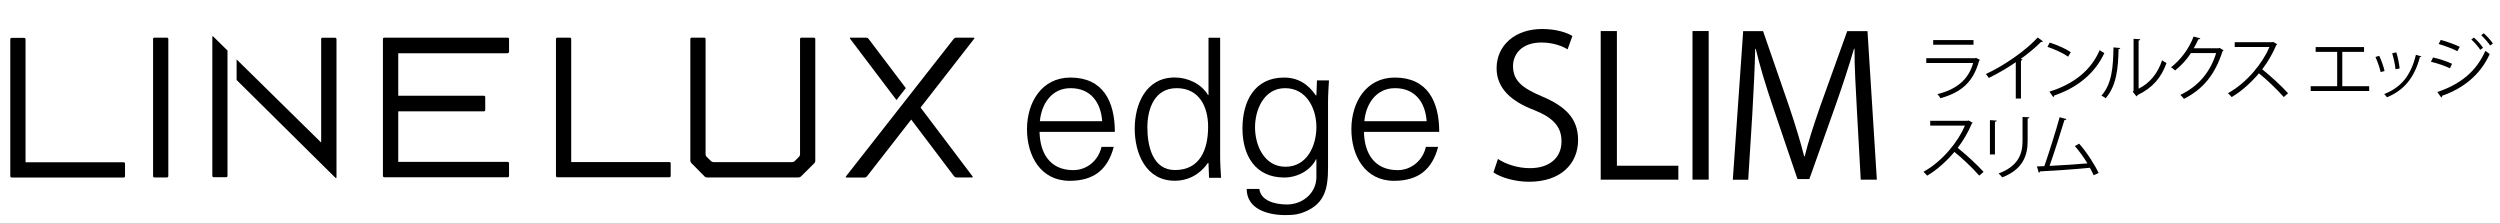
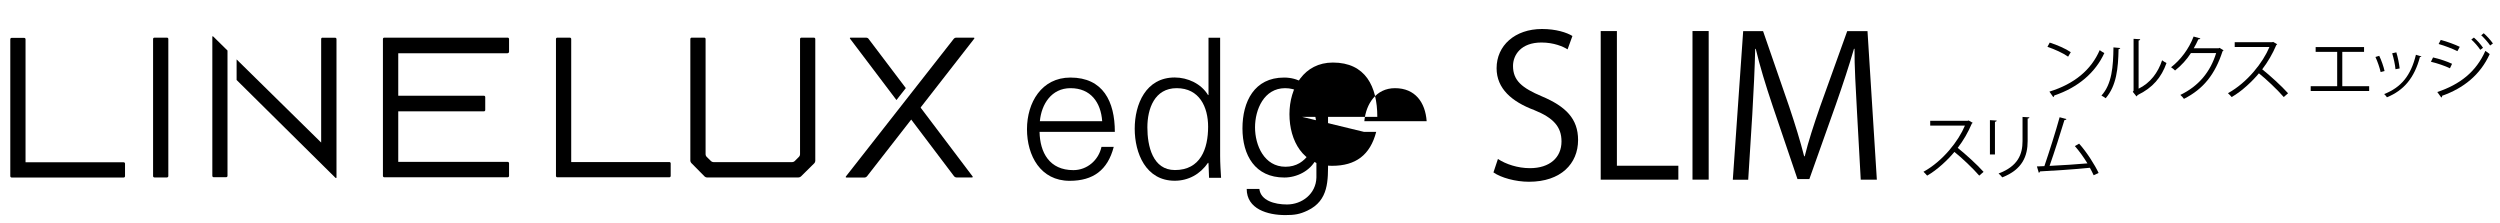
<svg xmlns="http://www.w3.org/2000/svg" id="_レイヤー_1" viewBox="0 0 318.14 28.35">
  <defs>
    <style>.cls-1{fill:none;}</style>
  </defs>
  <path d="M19.65,4.79h1.6c.1,0,.17.08.17.17v17.45c0,.09-.08.17-.17.17h-1.6c-.1,0-.17-.08-.17-.17V4.96c0-.1.08-.17.17-.17Z" />
  <path d="M3.25,20.64V4.99c0-.09-.08-.17-.17-.17h-1.6c-.1,0-.17.08-.17.17v17.43c0,.09.08.17.17.17h14.26c.1,0,.17-.08.17-.17v-1.6c0-.09-.08-.17-.17-.17H3.25Z" />
  <path d="M72.69,20.61V4.96c0-.09-.08-.17-.17-.17h-1.6c-.1,0-.17.08-.17.17v17.43c0,.1.08.17.17.17h14.26c.1,0,.17-.08.17-.17v-1.6c0-.1-.08-.17-.17-.17h-12.49Z" />
  <path d="M64.61,6.76c.09,0,.17-.08.17-.17v-1.63c0-.09-.08-.17-.17-.17h-15.71c-.1,0-.17.08-.17.17v17.43c0,.09.08.17.17.17h15.71c.09,0,.17-.08.17-.17v-1.62c0-.09-.08-.17-.17-.17h-13.93v-6.43h10.9c.1,0,.17-.08.17-.17v-1.65c0-.1-.08-.17-.17-.17h-10.9v-5.4h13.93Z" />
  <path d="M110.32,22.45c-.06.08-.18.14-.28.14h-2.32c-.1,0-.12-.06-.07-.14l13.73-17.52c.06-.08.18-.14.28-.14h2.24c.1,0,.12.06.07.14l-13.65,17.52Z" />
  <path d="M89.98,22.59c-.1,0-.23-.06-.3-.12l-1.71-1.73c-.07-.07-.12-.2-.12-.29V4.96c0-.09.08-.17.17-.17h1.6c.1,0,.17.08.17.17v14.69c0,.1.06.23.12.29l.58.57c.07.07.2.12.3.12h10.03c.1,0,.23-.05.3-.12l.57-.57c.07-.07.12-.2.12-.3V4.96c0-.09.08-.17.17-.17h1.6c.09,0,.17.08.17.17v15.52c0,.1-.06.23-.12.29l-1.71,1.69c-.07.07-.2.12-.3.12h-11.66Z" />
  <path d="M121.7,22.58c-.1,0-.22-.06-.28-.14l-6.51-8.61c-.06-.08-.06-.2,0-.28l.93-1.33c.05-.08.15-.08.2,0l7.72,10.22c.06.08.03.14-.07.14h-1.99Z" />
  <path d="M114.08,12.73l-5.9-7.8c-.06-.08-.03-.14.07-.14h1.99c.1,0,.22.06.28.14l4.75,6.28-1.19,1.52Z" />
  <path d="M28.95,6.43l-1.81-1.78c-.07-.07-.12-.04-.12.05v17.68c0,.1.08.17.17.17h1.59c.1,0,.17-.08.17-.17V6.43Z" />
  <path d="M41.04,4.79c-.1,0-.17.08-.17.17v13.18l-10.76-10.58v2.62l12.55,12.42c.07.07.16.08.16-.02V4.97c0-.09-.08-.17-.17-.17h-1.6Z" />
  <path d="M132.29,16.78c.05,2.64,1.26,4.87,4.3,4.87,1.75,0,3.21-1.26,3.58-2.96h1.56c-.77,2.96-2.62,4.32-5.61,4.32-3.7,0-5.43-3.19-5.43-6.57s1.85-6.57,5.53-6.57c4.15,0,5.65,3.04,5.65,6.91h-9.58ZM140.26,15.42c-.17-2.39-1.46-4.2-4.03-4.2-2.42,0-3.7,2.03-3.9,4.2h7.93Z" />
  <path d="M153.79,20.8l-.05-.1c-1.01,1.48-2.52,2.3-4.25,2.3-3.68,0-5.09-3.51-5.09-6.62s1.41-6.52,5.09-6.52c1.65,0,3.38.79,4.25,2.25l.05-.05v-7.26h1.48v15.04c0,.96.07,1.95.12,2.79h-1.53l-.07-1.83ZM149.74,11.22c-2.82,0-3.73,2.62-3.73,4.99s.67,5.43,3.51,5.43c3.24,0,4.22-2.69,4.22-5.51,0-2.52-1.11-4.91-4-4.91" />
  <path d="M167.59,10.23h1.53c-.05.84-.12,1.83-.12,2.79v7.43c0,2.47.12,5.06-2.62,6.35-.99.47-1.65.57-2.82.57-2.25,0-4.91-.77-4.91-3.33h1.61c.17,1.48,1.93,1.98,3.51,1.98,1.93,0,3.7-1.36,3.75-3.43v-2.32h-.05c-.72,1.46-2.42,2.32-4.03,2.32-3.73,0-5.33-2.84-5.33-6.25s1.51-6.47,5.29-6.47c1.8,0,3.09.86,4.07,2.3l.05-.1.07-1.83ZM163.54,11.22c-2.69,0-3.83,2.72-3.83,4.99s1.16,5.01,3.88,5.01,3.93-2.64,3.93-5.06-1.31-4.94-3.98-4.94" />
-   <path d="M173.57,16.78c.05,2.64,1.26,4.87,4.3,4.87,1.75,0,3.21-1.26,3.58-2.96h1.56c-.77,2.96-2.62,4.32-5.61,4.32-3.7,0-5.43-3.19-5.43-6.57s1.85-6.57,5.53-6.57c4.15,0,5.65,3.04,5.65,6.91h-9.58ZM181.55,15.42c-.17-2.39-1.46-4.2-4.03-4.2-2.42,0-3.7,2.03-3.9,4.2h7.93Z" />
+   <path d="M173.57,16.78h1.56c-.77,2.96-2.62,4.32-5.61,4.32-3.7,0-5.43-3.19-5.43-6.57s1.85-6.57,5.53-6.57c4.15,0,5.65,3.04,5.65,6.91h-9.58ZM181.55,15.42c-.17-2.39-1.46-4.2-4.03-4.2-2.42,0-3.7,2.03-3.9,4.2h7.93Z" />
  <path d="M199.48,6.28c-.55-.35-1.74-.87-3.32-.87-2.63,0-3.62,1.61-3.62,2.98,0,1.86,1.14,2.8,3.67,3.87,3.05,1.29,4.61,2.85,4.61,5.56,0,3-2.18,5.31-6.25,5.31-1.71,0-3.57-.52-4.52-1.19l.57-1.71c1.02.67,2.53,1.17,4.07,1.17,2.53,0,4.02-1.36,4.02-3.4,0-1.86-1.02-3-3.47-3.99-2.85-1.07-4.79-2.73-4.79-5.33,0-2.88,2.33-4.99,5.78-4.99,1.79,0,3.15.45,3.87.89l-.62,1.71Z" />
  <path d="M213.57,22.86h-9.87V3.95h2.06v17.14h7.82v1.76Z" />
  <path d="M215.38,3.95h2.06v18.91h-2.06V3.95Z" />
  <path d="M238.82,22.86h-2.03l-.47-8.51c-.15-2.71-.35-6.2-.32-8.14h-.07c-.62,2.13-1.39,4.47-2.31,7.1l-3.37,9.48h-1.51l-3.15-9.28c-.92-2.73-1.64-5.11-2.16-7.29h-.07c-.05,2.31-.2,5.43-.37,8.34l-.52,8.31h-1.96l1.32-18.91h2.53l3.32,9.6c.79,2.36,1.41,4.37,1.91,6.33h.07c.47-1.91,1.12-3.9,1.96-6.33l3.45-9.6h2.58l1.19,18.91Z" />
  <rect class="cls-1" width="243.78" height="28.35" />
-   <path d="M251.98,7.62s-.06.07-.12.09c-.74,2.72-2.24,4.04-4.93,4.79-.08-.16-.25-.39-.38-.52,2.45-.61,3.97-1.87,4.54-3.96h-5.96v-.61h6.23l.09-.05.53.27ZM251.14,5.69h-5.13v-.59h5.13v.59Z" />
-   <path d="M259.99,5.27s-.09.07-.17.07c-.03,0-.05,0-.09,0-.69.7-1.69,1.52-2.57,2.15.07.03.18.08.22.1-.02.05-.1.11-.2.12v4.83h-.66v-4.63c-.95.67-2.2,1.4-3.43,2.01-.09-.14-.25-.37-.38-.5,2.46-1.13,5.15-3.06,6.6-4.65l.68.5Z" />
  <path d="M260.84,5.42c.94.3,2.02.77,2.68,1.22l-.34.57c-.65-.46-1.71-.94-2.63-1.25l.29-.54ZM260.8,11.66c3.2-.99,5.32-2.78,6.4-5.28.19.15.4.27.59.37-1.13,2.47-3.32,4.38-6.37,5.4,0,.08-.06.17-.13.21l-.49-.7Z" />
  <path d="M269.81,6.11c0,.08-.09.13-.21.15-.05,2.42-.25,4.63-1.64,6.24-.14-.11-.36-.24-.54-.34,1.34-1.46,1.5-3.71,1.53-6.13l.86.08ZM272.14,11.29c1.5-.73,2.48-2.04,3-3.62.14.12.41.27.56.35-.64,1.82-1.76,3.16-3.67,4.07-.03.07-.09.14-.15.18l-.47-.59.1-.13v-6.61l.84.05c0,.08-.07.15-.2.17v6.14Z" />
  <path d="M282.97,6.4s-.08.09-.14.13c-.95,2.92-2.42,4.79-4.91,6.05-.11-.15-.28-.36-.46-.5,2.36-1.14,3.82-2.94,4.56-5.33h-3.21c-.52.81-1.22,1.59-2.02,2.22-.13-.13-.33-.3-.51-.41,1.22-.95,2.26-2.32,2.87-3.91l.86.24c-.04.09-.14.12-.26.12-.18.4-.37.77-.58,1.13h3.17l.11-.05.51.31Z" />
  <path d="M289.8,5.62s-.06.08-.12.1c-.49,1.14-1.06,2.13-1.8,3.1.98.78,2.46,2.12,3.29,3.05l-.55.48c-.79-.92-2.24-2.29-3.16-3.02-.79.96-2.16,2.28-3.47,3.02-.1-.13-.32-.36-.47-.49,2.49-1.37,4.47-3.93,5.28-5.88h-4.42v-.61h4.77l.12-.04.52.3Z" />
  <path d="M294.68,5.99h6.16v.61h-2.77v4.37h3.42v.61h-7.44v-.61h3.37v-4.37h-2.74v-.61Z" />
  <path d="M302.77,7.1c.27.55.57,1.41.68,1.94l-.5.13c-.11-.52-.39-1.34-.66-1.92l.49-.15ZM308.14,7.17c-.02.08-.11.1-.19.09-.7,2.63-2.03,4.24-4.2,5.12-.07-.11-.23-.31-.35-.41,2.15-.85,3.39-2.32,4.04-5l.7.21ZM304.95,6.67c.19.6.36,1.47.42,2.04l-.53.1c-.05-.58-.23-1.4-.42-2.03l.53-.12Z" />
  <path d="M309.62,7.31c.81.18,1.82.52,2.42.81l-.27.57c-.59-.29-1.63-.65-2.42-.83l.27-.55ZM310.16,11.71c2.89-.97,4.93-2.56,6.12-5.24.14.12.41.31.55.41-1.21,2.66-3.34,4.35-6.06,5.31.03.08-.03.19-.1.22l-.51-.7ZM310.61,5.08c.81.22,1.8.58,2.41.88l-.3.55c-.64-.32-1.58-.68-2.39-.91l.27-.52ZM314.82,4.78c.37.31.88.87,1.16,1.3l-.35.26c-.25-.39-.77-.99-1.14-1.31l.33-.25ZM316.07,4.23c.37.32.88.88,1.17,1.3l-.35.26c-.27-.4-.77-.97-1.14-1.3l.32-.26Z" />
  <path d="M251.05,15.62s-.06.08-.12.1c-.49,1.14-1.06,2.13-1.8,3.1.98.78,2.46,2.12,3.29,3.05l-.55.48c-.79-.92-2.24-2.29-3.16-3.02-.79.96-2.16,2.28-3.47,3.02-.1-.13-.32-.36-.47-.49,2.49-1.37,4.47-3.93,5.28-5.88h-4.42v-.61h4.77l.12-.04.52.3Z" />
  <path d="M253.23,19.67v-4.38l.86.05c0,.08-.07.14-.22.16v4.16h-.64ZM258.25,14.94c0,.09-.07.13-.22.15v2.86c0,1.89-.65,3.62-3.23,4.62-.09-.13-.32-.37-.47-.49,2.49-.93,3.05-2.47,3.05-4.13v-3.07l.86.05Z" />
  <path d="M266.43,22.3c-.14-.31-.3-.63-.48-.95-1.87.2-4.95.39-6.33.46-.03.09-.09.16-.17.18l-.24-.81c.27,0,.59-.02.95-.04.59-1.73,1.45-4.42,1.94-6.22l.87.23c-.04.08-.13.13-.26.13-.5,1.66-1.27,4.07-1.89,5.83,1.49-.06,3.63-.22,4.82-.32-.47-.77-1.06-1.59-1.6-2.2l.54-.31c.95,1.04,2.03,2.75,2.48,3.73l-.63.29Z" />
</svg>